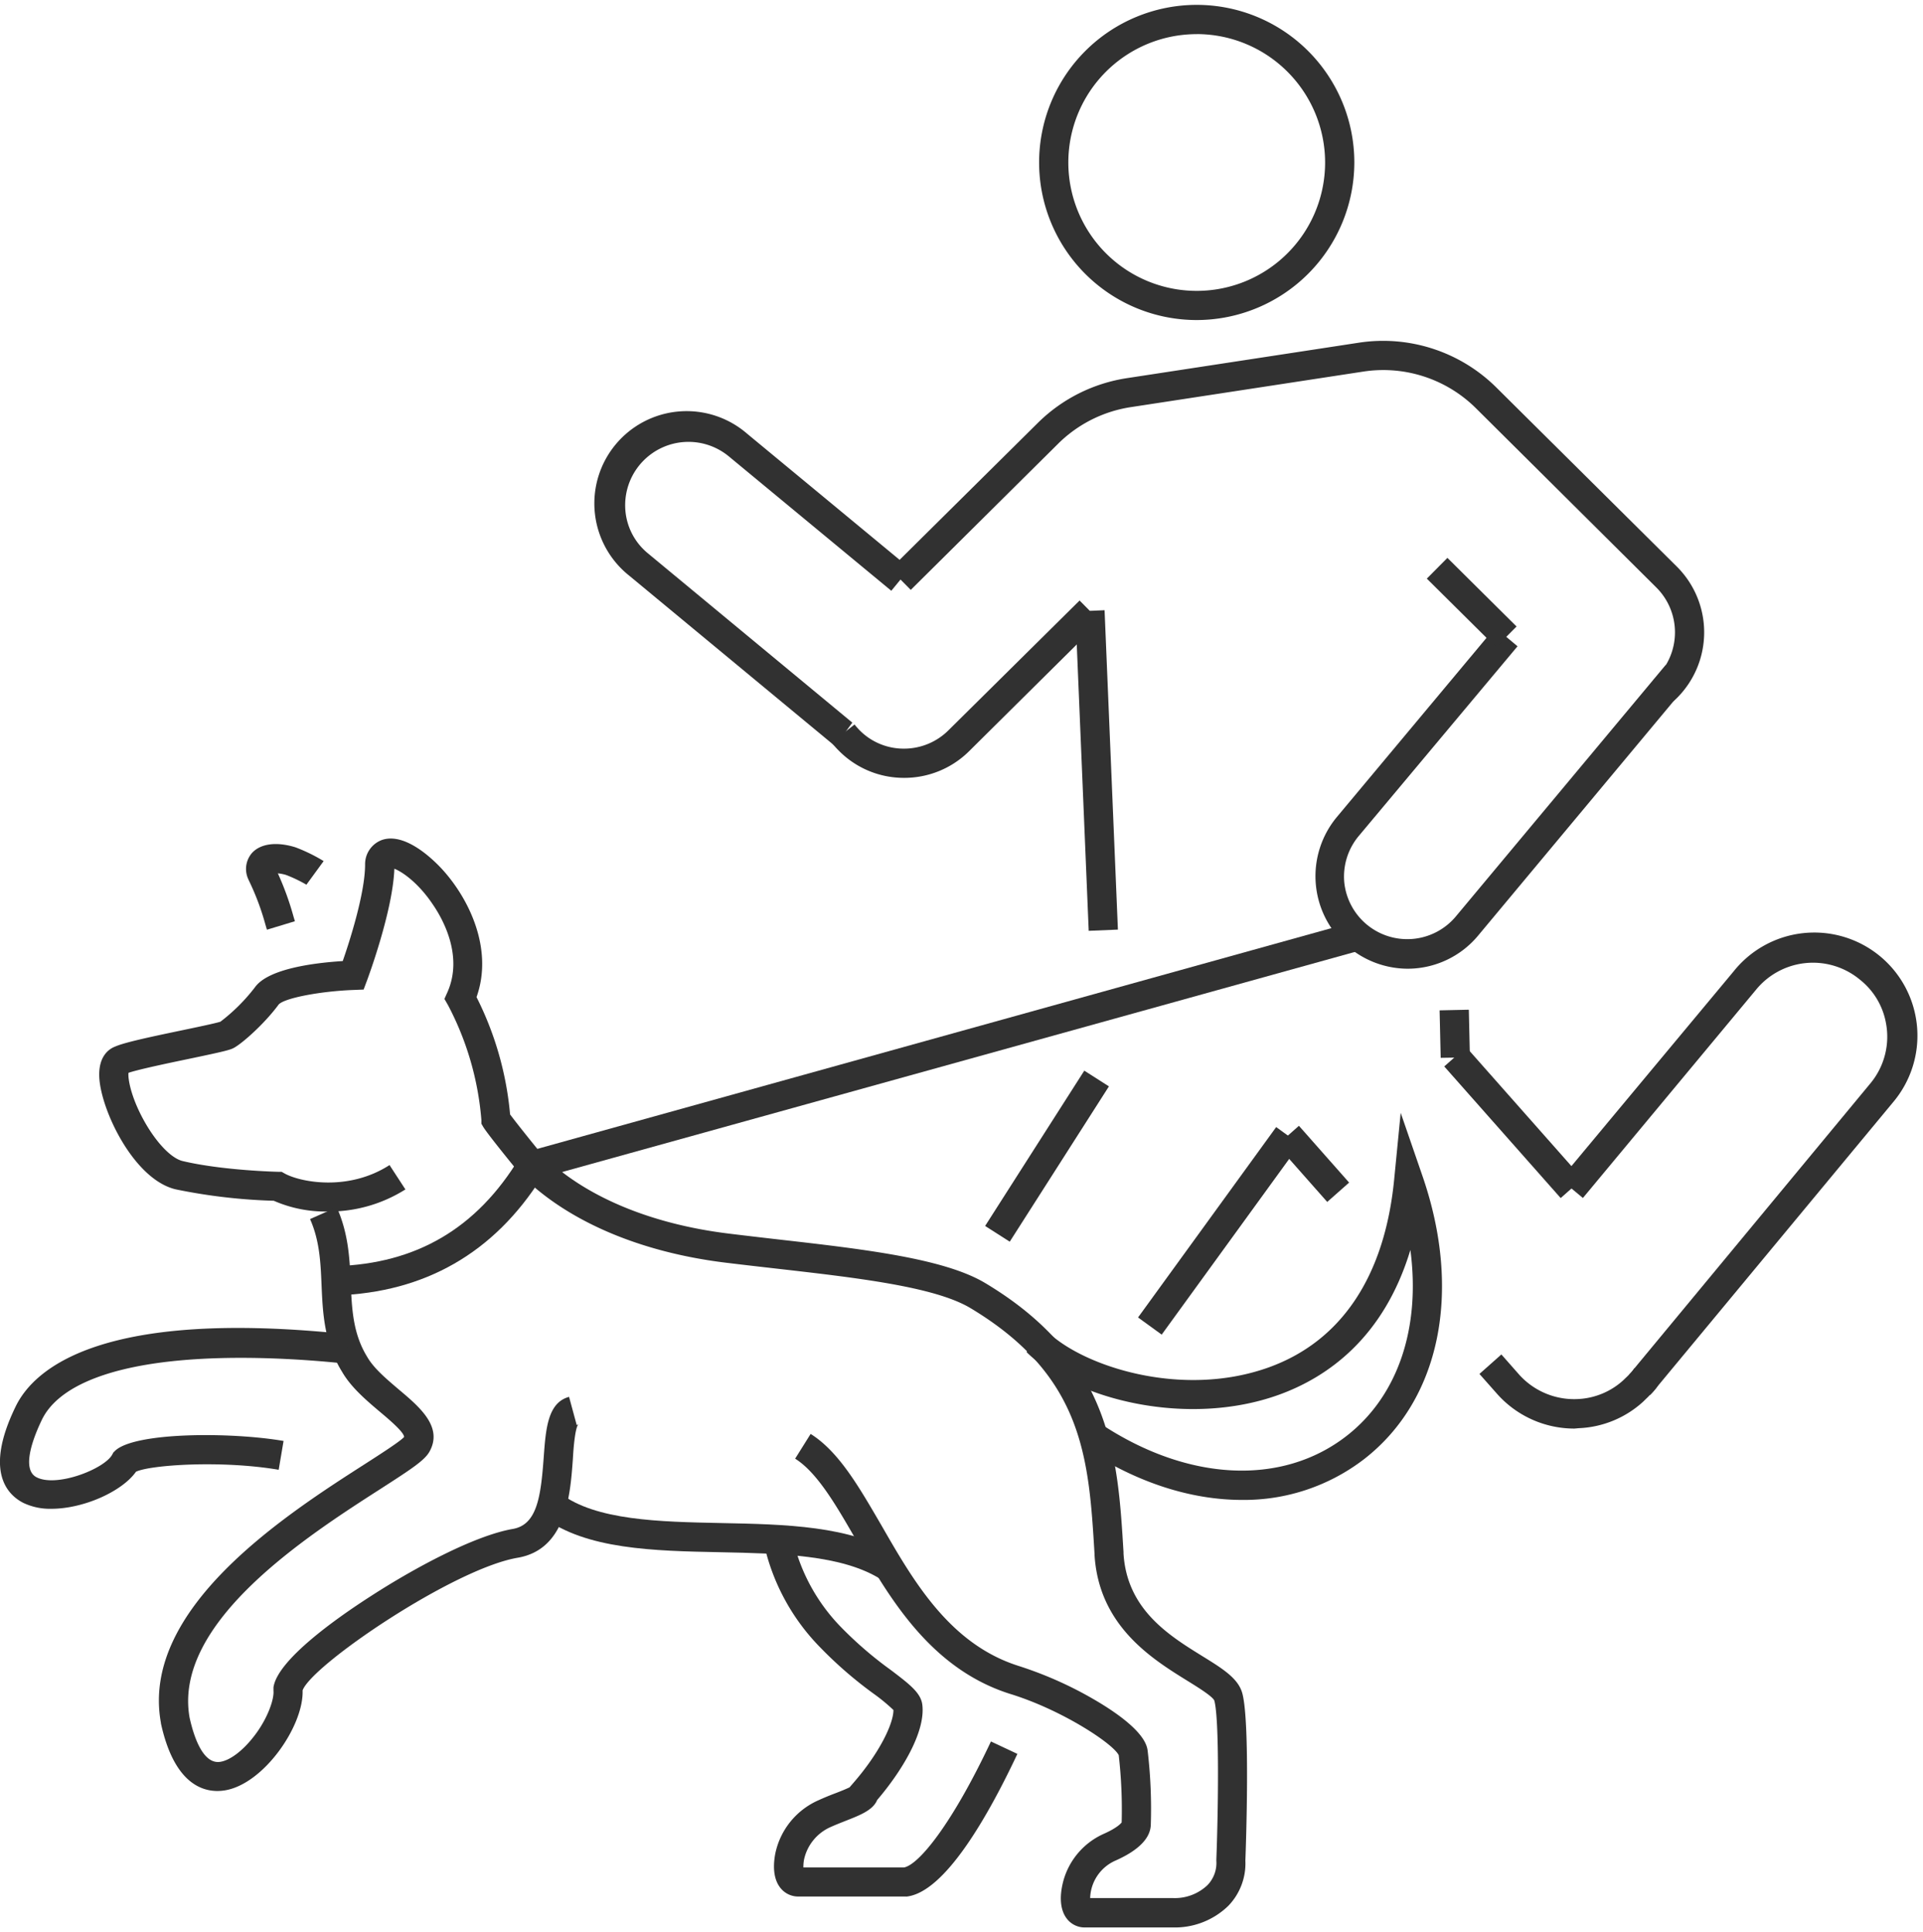
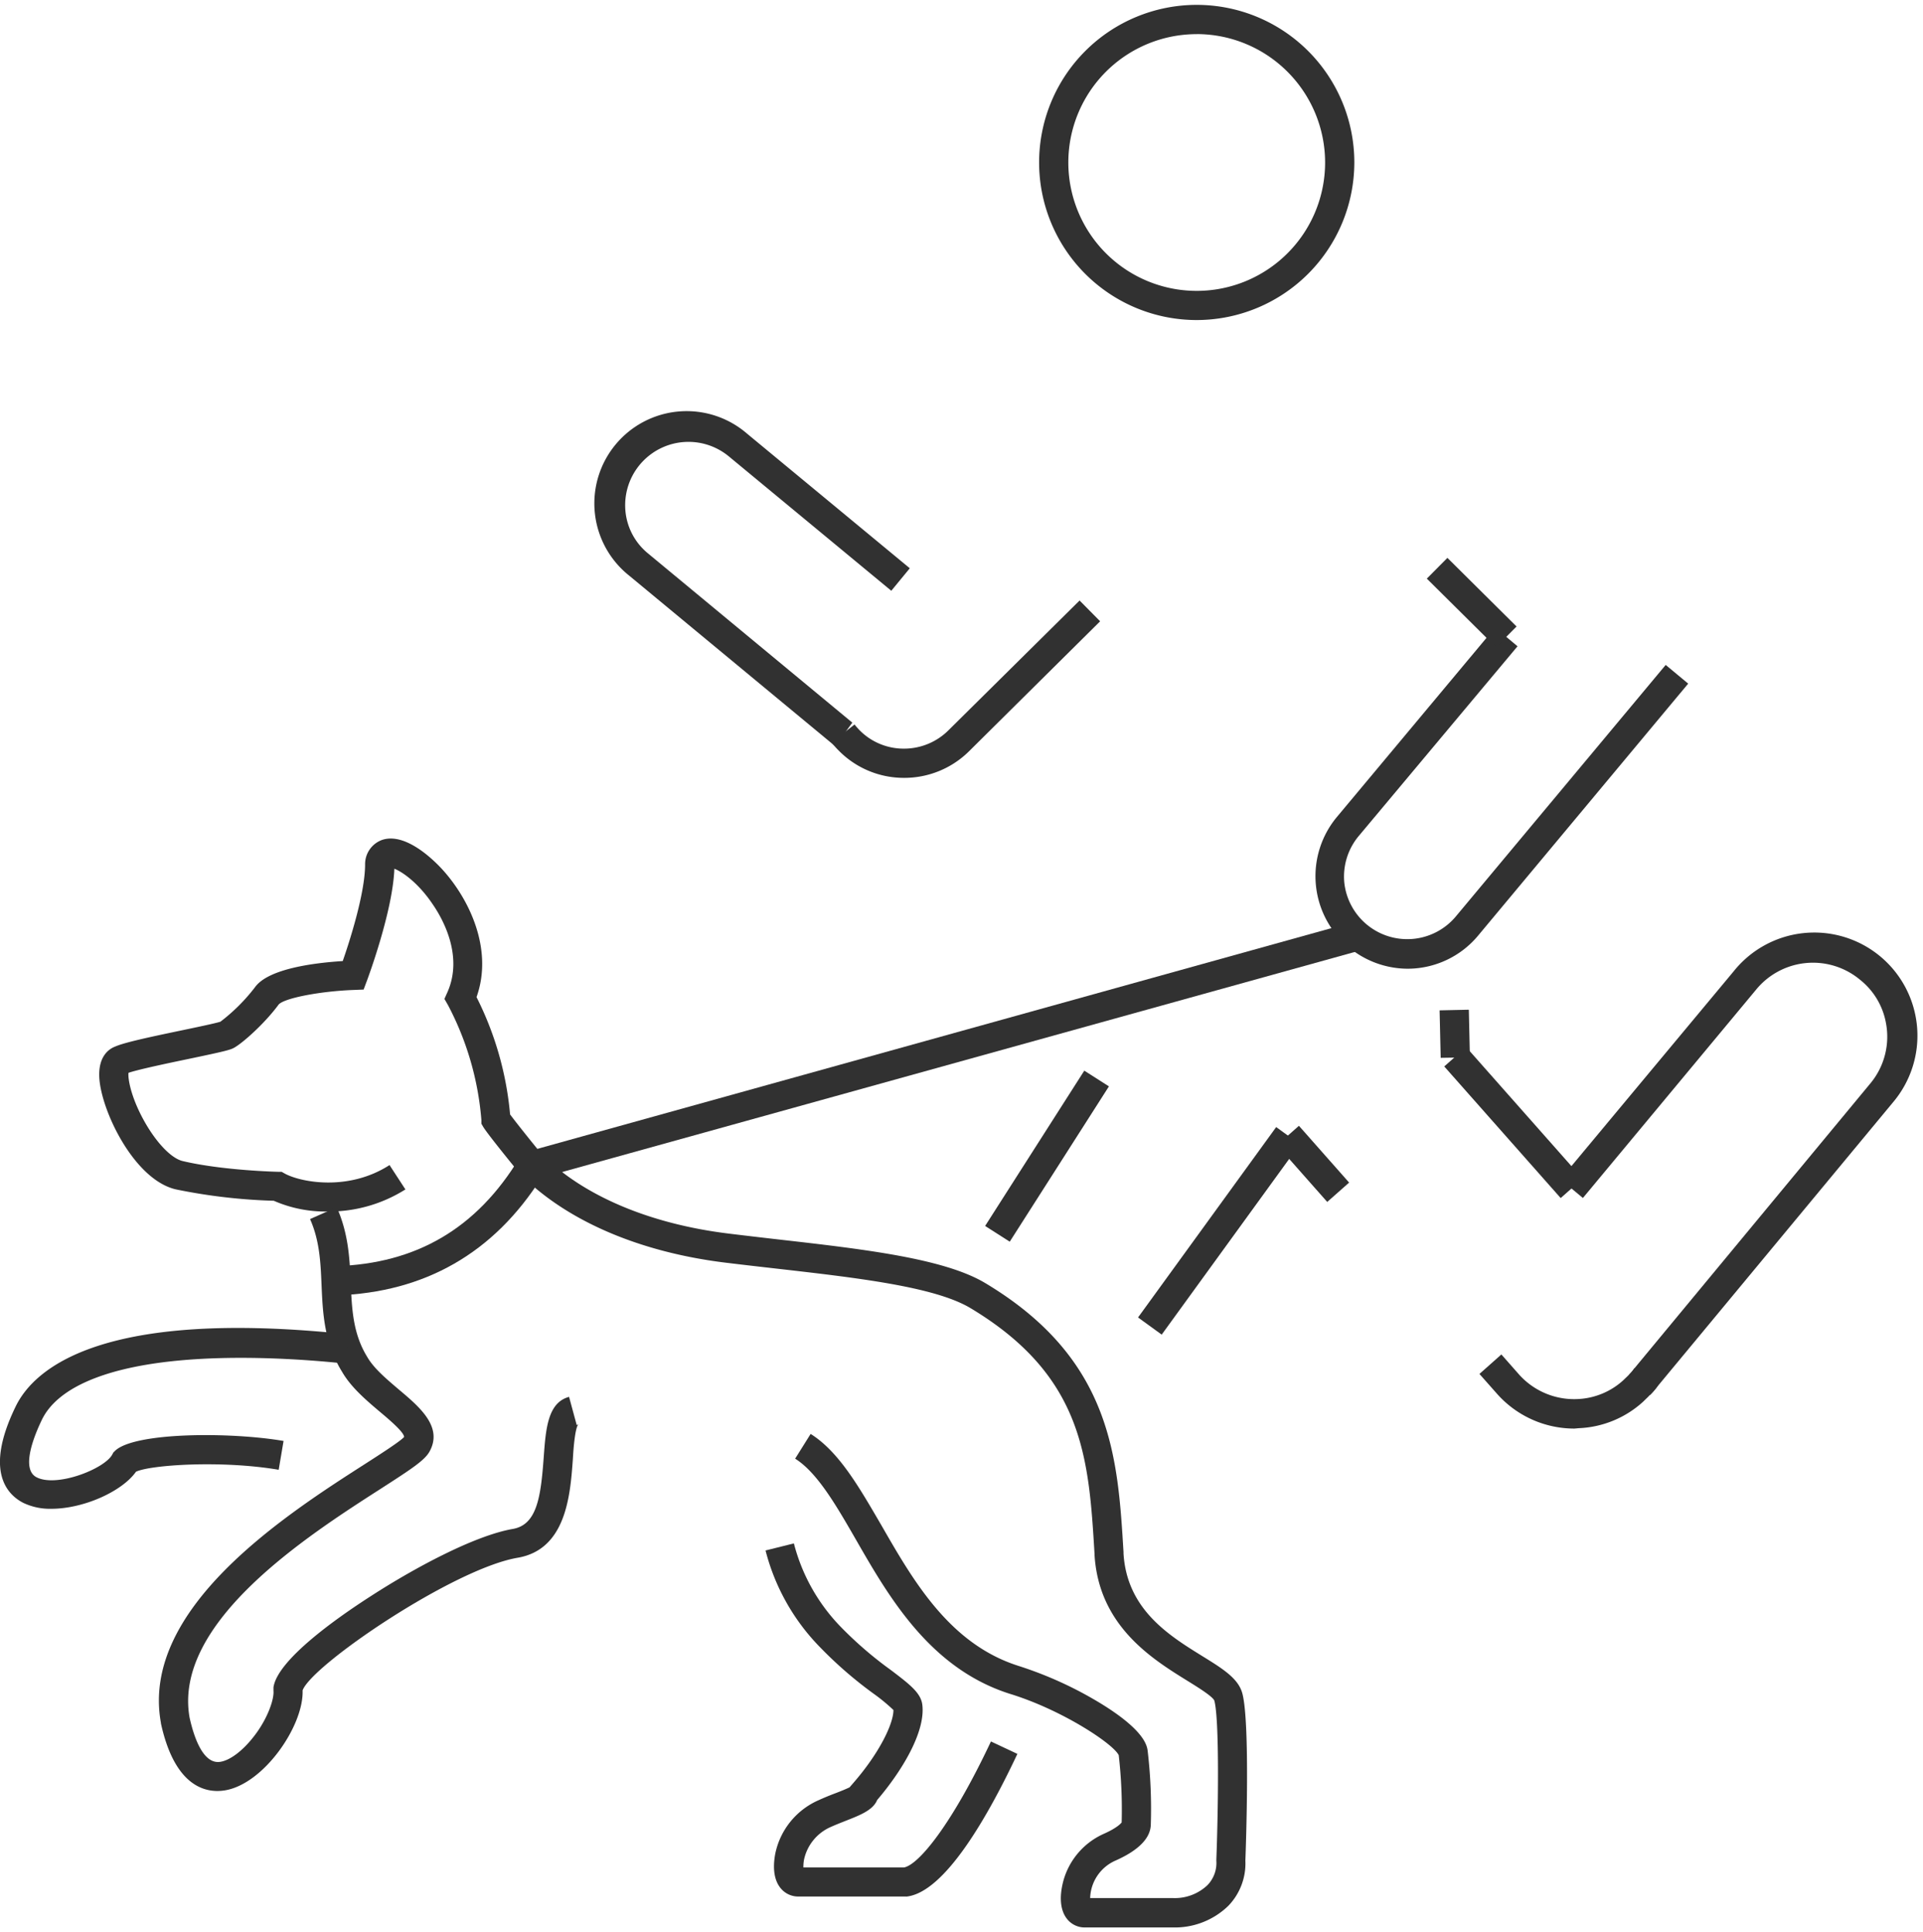
<svg xmlns="http://www.w3.org/2000/svg" id="_ÎÓÈ_6" data-name="—ÎÓÈ_6" viewBox="0 0 394.83 396.79">
  <defs>
    <style>.cls-1{fill:#313131;}</style>
  </defs>
  <path class="cls-1" d="M240.89,395.79H222.74a4.6,4.6,0,0,1-3.62-1.7c-1.62-2-1.45-4.88-1-7a14.89,14.89,0,0,1,8.59-10.56c2.6-1.17,3.4-2.05,3.59-2.31a98.45,98.45,0,0,0-.6-13.79c-1.06-2.31-11.66-9.35-22.41-12.63-16.35-5.22-24.78-19.86-31.54-31.63-4.08-7.08-7.94-13.78-12.49-16.64l3.18-5.08c5.83,3.65,10,11,14.51,18.73,6.57,11.43,14,24.39,28.13,28.89a78.17,78.17,0,0,1,16.85,7.68c9.25,5.66,9.6,8.84,9.72,9.89a101.45,101.45,0,0,1,.63,15.11c-.1,2.72-2.5,5.18-7.13,7.26a8.69,8.69,0,0,0-5.32,7.75h17.09a9.72,9.72,0,0,0,7-2.66,6.55,6.55,0,0,0,1.82-5v-.23c.4-10.56.63-28.77-.41-32.65-.34-.86-3.34-2.72-5.52-4.07-7.25-4.49-18.19-11.26-19.08-25.86v-.21c-1.18-19.59-2.2-36.5-25.46-50.46-7.35-4.41-23.35-6.24-40.3-8.17-3.35-.38-6.73-.77-10.09-1.18-17.49-2.15-32.33-8.5-41.77-17.89l4.23-4.26c8.5,8.46,22.1,14.21,38.27,16.19,3.34.41,6.71.8,10,1.18,17.61,2,34.25,3.91,42.71,9,26,15.59,27.18,35.74,28.36,55.23V319c.7,11.49,9.32,16.83,16.24,21.11,4.1,2.54,7.34,4.54,8.16,7.63,1.6,6,.75,31,.62,34.32a12.54,12.54,0,0,1-3.49,9.28A15.74,15.74,0,0,1,240.89,395.79Zm-10.63-21.33v0Z" />
  <path class="cls-1" d="M67.27,248.78a26.53,26.53,0,0,1-11.06-2.21,115.64,115.64,0,0,1-20.11-2.34c-8.64-2-15.46-16.4-15.72-23.13-.17-4.36,2.13-5.78,3.33-6.22,1.9-.82,6.7-1.86,13.74-3.33,3.06-.64,6.83-1.43,7.81-1.75a37.8,37.8,0,0,0,7.11-7.1c2.78-3.84,12.37-5,18-5.35,1.4-4,4.55-13.83,4.59-19.71v-.24a5.29,5.29,0,0,1,3.47-4.92c4.84-1.65,10.67,4.19,12.34,6,5.57,6.09,10.57,16.46,7.07,26.27a66.59,66.59,0,0,1,6.89,24.09c1.36,1.84,5.69,7.23,6.75,8.47l-4.57,3.89c-.55-.65-6.8-8.29-7.71-9.83l-.36-.62,0-.73A60.93,60.93,0,0,0,92,206.43l-.75-1.31.62-1.39c3.31-7.47-1-15.1-3-18-3-4.49-6.33-6.74-7.9-7.34-.31,8.66-5.39,22.34-5.61,22.94l-.7,1.87-2,.08c-7,.26-14.31,1.69-15.45,3-2.85,3.88-7.4,7.92-9.16,8.88-.78.44-2.1.77-9.36,2.29-4,.83-10.44,2.19-12.31,2.85-.13,1.3.53,4.91,3,9.48s5.68,8.07,8.15,8.64c8.19,1.94,19.44,2.2,19.55,2.2h.74l.64.36c3.19,1.75,13,3.74,21.52-1.74l3.26,5A29.39,29.39,0,0,1,67.27,248.78Zm-22.13-38.9h0ZM81,177.64Z" />
-   <path class="cls-1" d="M54.81,190.91c-.11-.35-.22-.73-.34-1.14a52.4,52.4,0,0,0-3.39-9l-.1-.23a5,5,0,0,1,.78-5.41c1.75-1.9,5-2.33,8.84-1.16l.25.09a34.26,34.26,0,0,1,5.6,2.76l-3.54,4.85a28.27,28.27,0,0,0-4.17-2,8.27,8.27,0,0,0-1.69-.33,60.1,60.1,0,0,1,3.18,8.75c.11.39.22.75.32,1.08Z" />
-   <path class="cls-1" d="M255,308c-10.42,0-21.58-3.53-32.19-10.54l3.31-5c17.81,11.76,37.08,12.69,50.31,2.44,10.64-8.25,15.26-22.25,13.15-38.23-5.48,18.17-17.2,26.2-27,29.74-18.82,6.79-42,.94-51.82-8.78l4.22-4.27c7.22,7.14,27.6,13.89,45.56,7.41,14.88-5.37,23.77-18.71,25.71-38.57l1.34-13.69,4.48,13c8.2,23.77,3.61,46-12,58.12A40.4,40.4,0,0,1,255,308Z" />
  <path class="cls-1" d="M185.93,389.44h-22a4.64,4.64,0,0,1-3.64-1.7c-1.66-2-1.52-5-1.1-7.15a15.38,15.38,0,0,1,8.91-10.94c1.12-.51,2.31-1,3.35-1.39s2.24-.88,3-1.25V367l.68-.79c5.52-6.32,8.33-12.34,8.31-15.07a37.87,37.87,0,0,0-4.07-3.35,83.78,83.78,0,0,1-11.27-9.82,43.92,43.92,0,0,1-10.92-19.59l5.82-1.45a38.23,38.23,0,0,0,9.49,17A78.09,78.09,0,0,0,183,343c3.82,2.91,6.12,4.66,6.38,7.14.63,5.62-4.3,13.65-9.28,19.48-.85,2.07-3.47,3.1-6.43,4.26-1,.4-2.08.82-3.1,1.28a9.49,9.49,0,0,0-5.47,6.63,7.79,7.79,0,0,0-.15,1.68h20.66c3-.54,9.82-8.79,17.85-25.87l5.43,2.55c-6.06,12.89-14.93,28.44-22.75,29.3Zm-2.41-38.17Zm-.15-.51h0Z" />
  <path class="cls-1" d="M44.64,367.77c-3.74,0-9.06-2.26-11.6-13.89l0-.1C28.74,330.29,58.76,311,74.9,300.65c3.41-2.19,7.26-4.67,8.07-5.57v0c0-1-3.2-3.69-4.94-5.15-2.77-2.34-5.91-5-7.76-8.18-3.72-6-4-12.06-4.25-17.9-.2-4.68-.4-9.1-2.36-13.52l5.48-2.43c2.43,5.45,2.66,10.66,2.88,15.69.23,5.3.46,10.31,3.4,15.08,1.37,2.37,4,4.55,6.48,6.67,4.28,3.6,9.13,7.69,6.26,12.78-1,1.76-3.63,3.5-10,7.6-14.94,9.59-42.73,27.43-39.23,47,.81,3.65,2.67,9.63,6.3,9.06,2.23-.35,5.09-2.66,7.48-6s3.59-6.95,3.44-8.58l0-.36,0-.36c.82-5.61,12.85-14.14,20-18.73,8.92-5.77,21.26-12.42,29.14-13.79,5-.86,5.76-6.67,6.35-14.78.42-5.74.81-11.16,5.2-12.34l1.57,5.79a.94.94,0,0,0,.35-.2c-.67.8-1,4.64-1.14,7.19-.53,7.37-1.35,18.52-11.3,20.25C93.15,322.09,64,341.91,62.13,347.11c.25,7.29-8,19.27-16,20.54A10.16,10.16,0,0,1,44.64,367.77Z" />
  <path class="cls-1" d="M10.55,309.82a12.73,12.73,0,0,1-5.78-1.22c-3.34-1.72-8-6.57-1.55-19.79C7,281,21,268.62,71.51,274l-.63,6c-7.55-.8-22.22-1.92-35.57-.48-14.4,1.55-23.64,5.7-26.7,12-1.45,3-4.46,10.11-1.1,11.83,4.15,2.14,14-1.74,15.55-4.69l.21-.39.31-.31c3.91-3.89,23.71-3.94,34.64-2.07l-1,5.92c-11.78-2-26.34-1-29.3.4C25.05,306.28,17.14,309.82,10.55,309.82Zm17.11-7.57Z" />
-   <path class="cls-1" d="M180.86,324.3c-8-5.05-20.68-5.3-33-5.56-13.58-.27-27.61-.56-36.46-7.3l3.63-4.78c7.3,5.56,20.34,5.83,33,6.09,13.14.26,26.72.54,36.08,6.49Z" />
  <path class="cls-1" d="M69.07,266l-.18-6c16.62-.5,29-7.77,37.77-22.24l.62-1L278,189.3l1.6,5.78L111.16,241.85C101.38,257.3,87.22,265.4,69.07,266Z" />
  <path class="cls-1" d="M289,198.92a19,19,0,0,1-14.54-31.12l32.52-38.94,4.6,3.85L279,171.64a13,13,0,0,0-3,9.48,13,13,0,0,0,22.86,7.13L342,136.54l4.62,3.84-2.83,3.39-40.27,48.31A18.84,18.84,0,0,1,289,198.92Z" />
  <path class="cls-1" d="M171.47,153.2l-.34-.26-41.9-34.7A18.95,18.95,0,1,1,153.4,89.06l33.4,27.63L183,121.31l-33.4-27.63a13,13,0,0,0-21.24,10A12.73,12.73,0,0,0,133,113.6l42,34.79Z" />
  <rect class="cls-1" x="196.05" y="234.44" width="37.84" height="6" transform="translate(-100.84 290.81) rotate(-57.44)" />
  <rect class="cls-1" x="226.12" y="249.72" width="48.3" height="6" transform="translate(-101.25 306.92) rotate(-54.04)" />
  <path class="cls-1" d="M338.79,286.46l-4.24-4.24a9.58,9.58,0,0,0,1-1.19l.15-.2L384,222.5a15,15,0,0,0,3.2-12.55,14.67,14.67,0,0,0-5.27-8.74,15.09,15.09,0,0,0-21.41,2.06L325,246l-4.61-3.84,35.53-42.66a21.18,21.18,0,1,1,32.74,26.87l-48.28,58.24A15,15,0,0,1,338.79,286.46Z" />
  <rect class="cls-1" x="266.6" y="231.23" width="6" height="15.56" transform="translate(-90.69 238.44) rotate(-41.47)" />
  <path class="cls-1" d="M323.27,293.35a21.21,21.21,0,0,1-15.82-7.05l-3.69-4.17,4.5-4,3.67,4.16a15.18,15.18,0,0,0,12,5,14.82,14.82,0,0,0,9.37-3.87l.43-.42c.24-.22.47-.44.7-.69l.23-.24a6.89,6.89,0,0,0,.9-1.11l4.91,3.44a11.71,11.71,0,0,1-1.67,2c-.3.34-.61.63-.91.92l-.39.38-.1.1a20.85,20.85,0,0,1-13.23,5.47Z" />
  <rect class="cls-1" x="307.74" y="212.48" width="6" height="36.08" transform="translate(-74.75 263.7) rotate(-41.49)" />
-   <path class="cls-1" d="M343.43,144.1l-1.65-2.21-2.33-2.25.39-.35a2.45,2.45,0,0,0,.33-.32,13,13,0,0,0-.1-18.34L303,83.79a27,27,0,0,0-23-7.5l-47.68,7.29A27,27,0,0,0,217.37,91L187,121.13l-4.22-4.26,30.38-30.1a33.07,33.07,0,0,1,18.22-9.12l47.69-7.29a33,33,0,0,1,28.11,9.16l37.13,36.85a19.05,19.05,0,0,1,.13,26.83A10.26,10.26,0,0,1,343.43,144.1Z" />
  <rect class="cls-1" x="299.16" y="113.72" width="6" height="20" transform="translate(1.51 251.06) rotate(-45.22)" />
  <path class="cls-1" d="M185.6,159.73h0a18.74,18.74,0,0,1-13.37-5.58,17.1,17.1,0,0,1-1.5-1.69l4.73-3.69a13.75,13.75,0,0,0,1,1.15,12.73,12.73,0,0,0,9.13,3.81h0a12.93,12.93,0,0,0,9.15-3.77l26.92-26.65,4.22,4.27L199,154.23A18.87,18.87,0,0,1,185.6,159.73Z" />
-   <rect class="cls-1" x="222.16" y="125.41" width="6" height="65.64" transform="translate(-6.4 9.52) rotate(-2.39)" />
  <polygon class="cls-1" points="295.8 217.22 295.8 217.12 295.58 207.47 301.58 207.34 301.8 217.12 295.8 217.22" />
  <path class="cls-1" d="M245.71,65.72a32.36,32.36,0,1,1,32.36-32.36A32.4,32.4,0,0,1,245.71,65.72Zm0-58.71a26.36,26.36,0,1,0,26.36,26.35A26.39,26.39,0,0,0,245.71,7Z" />
</svg>